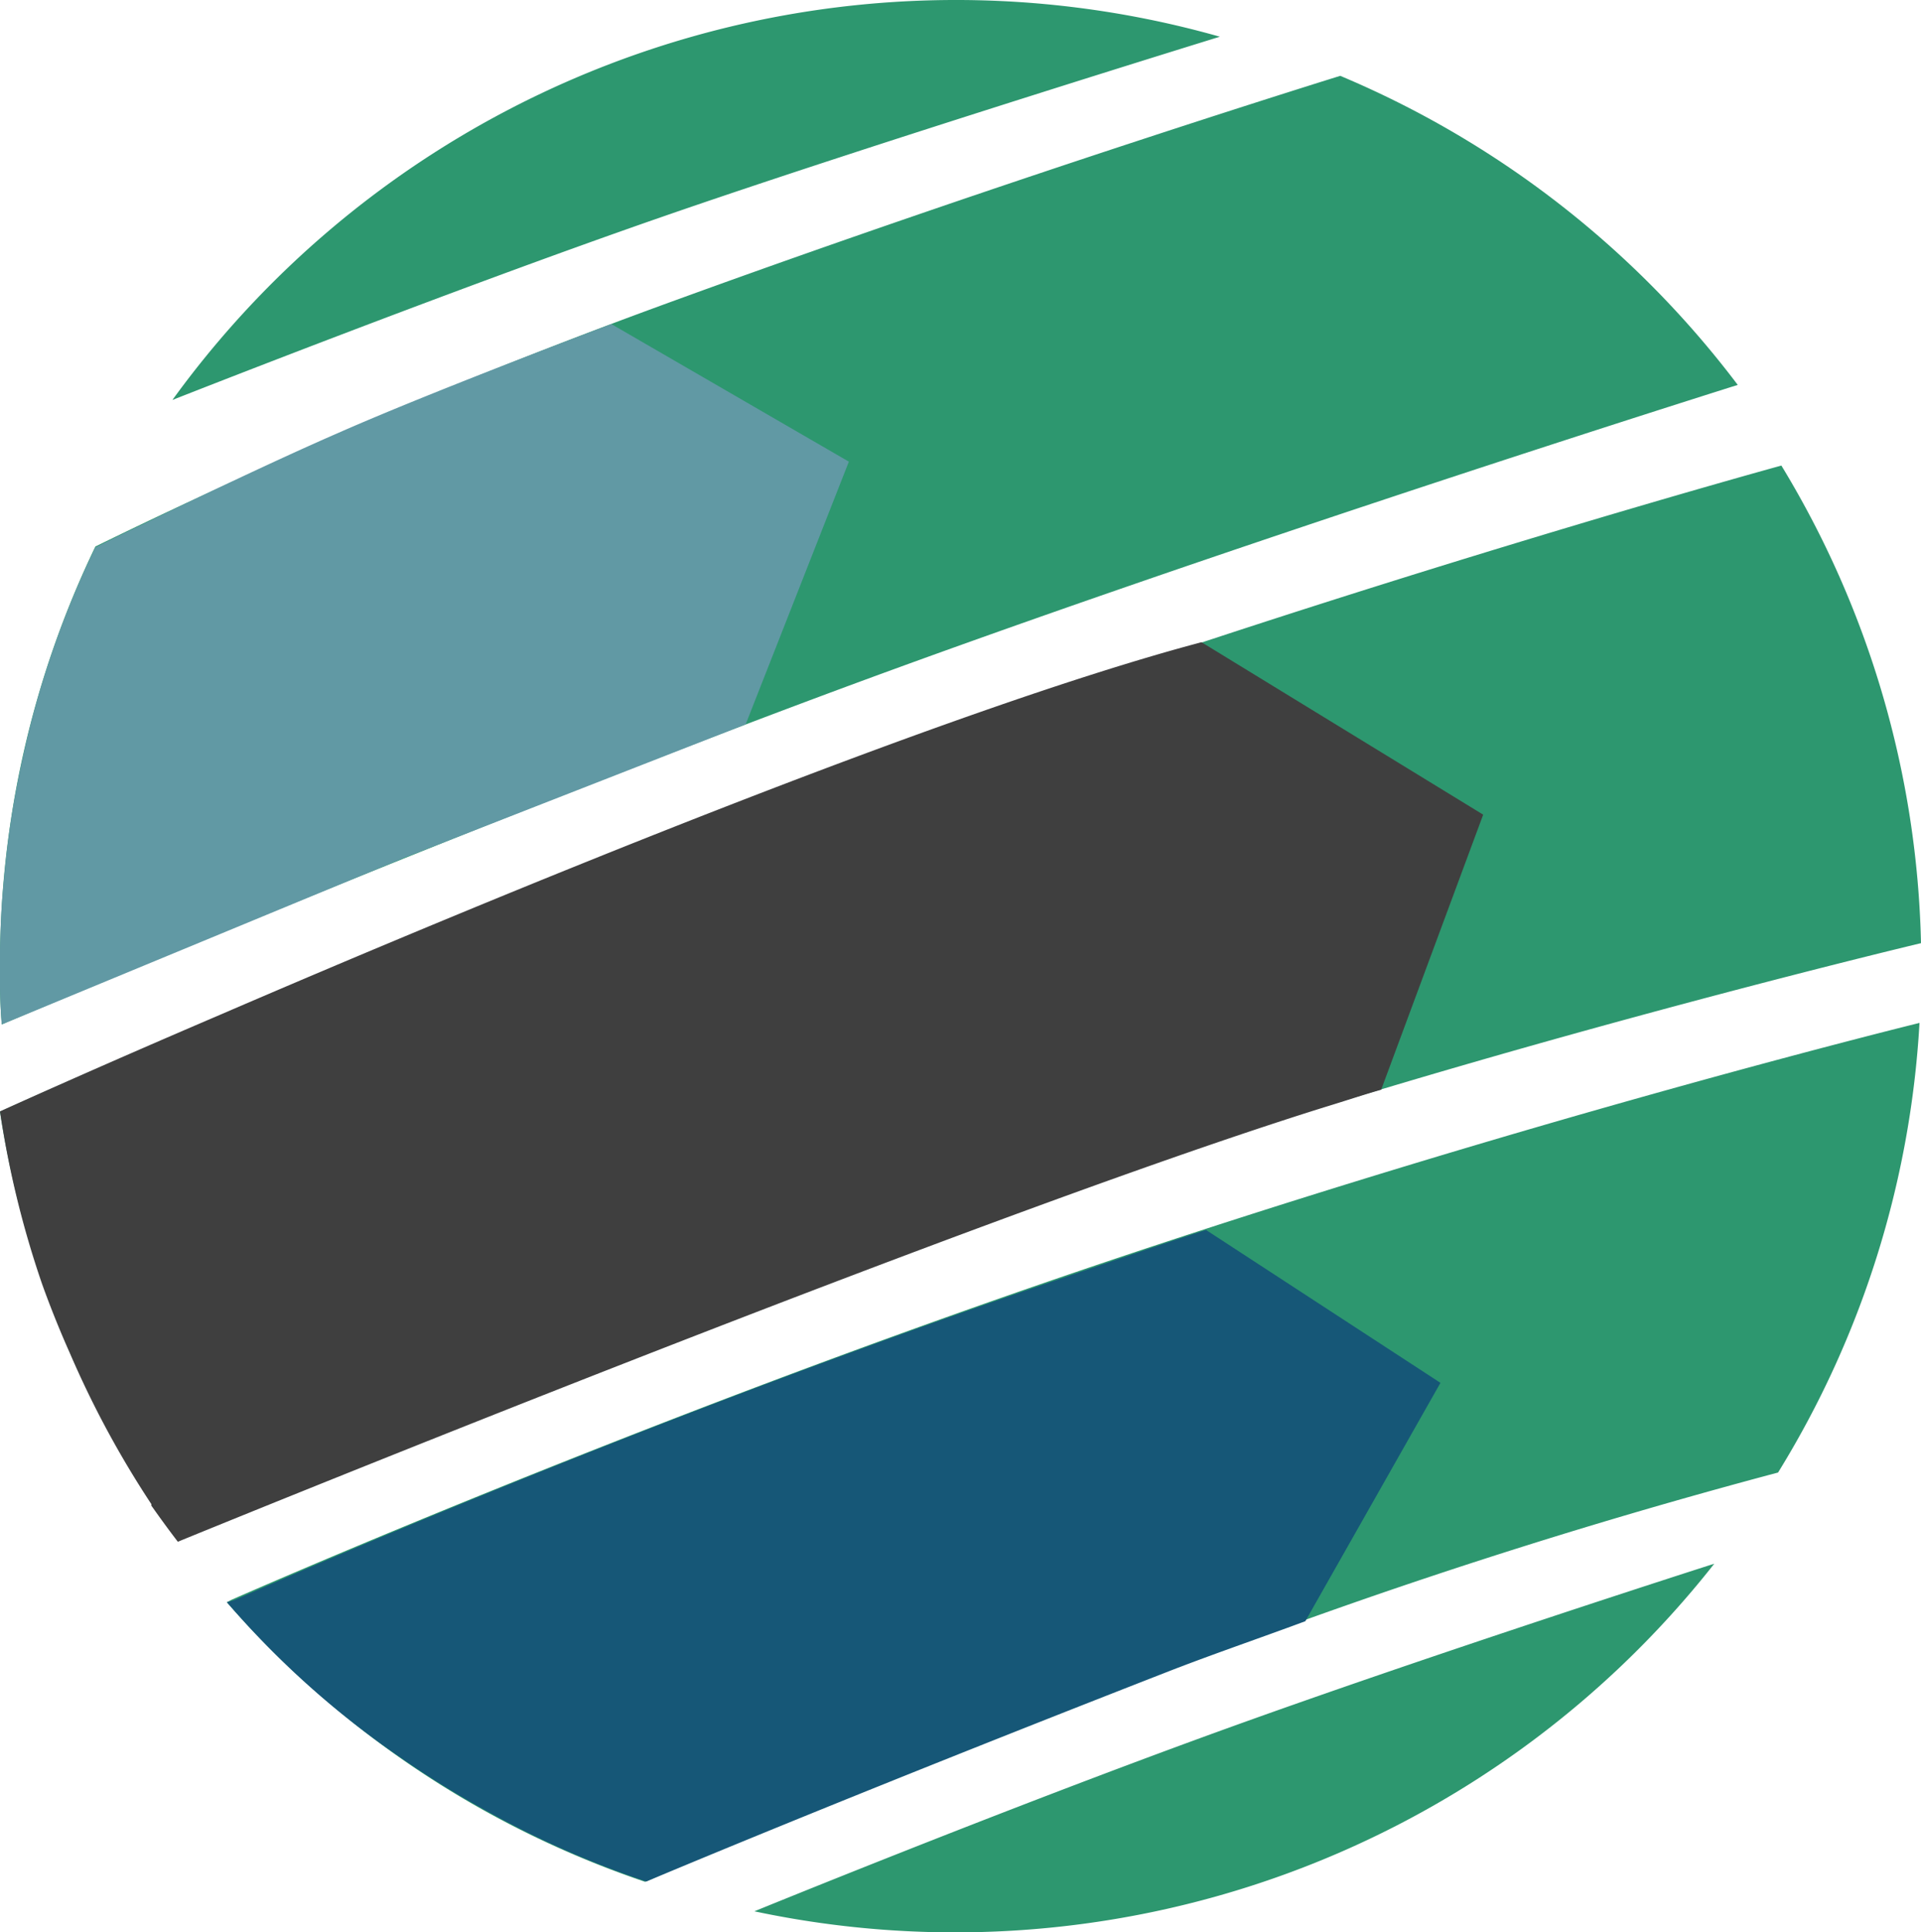
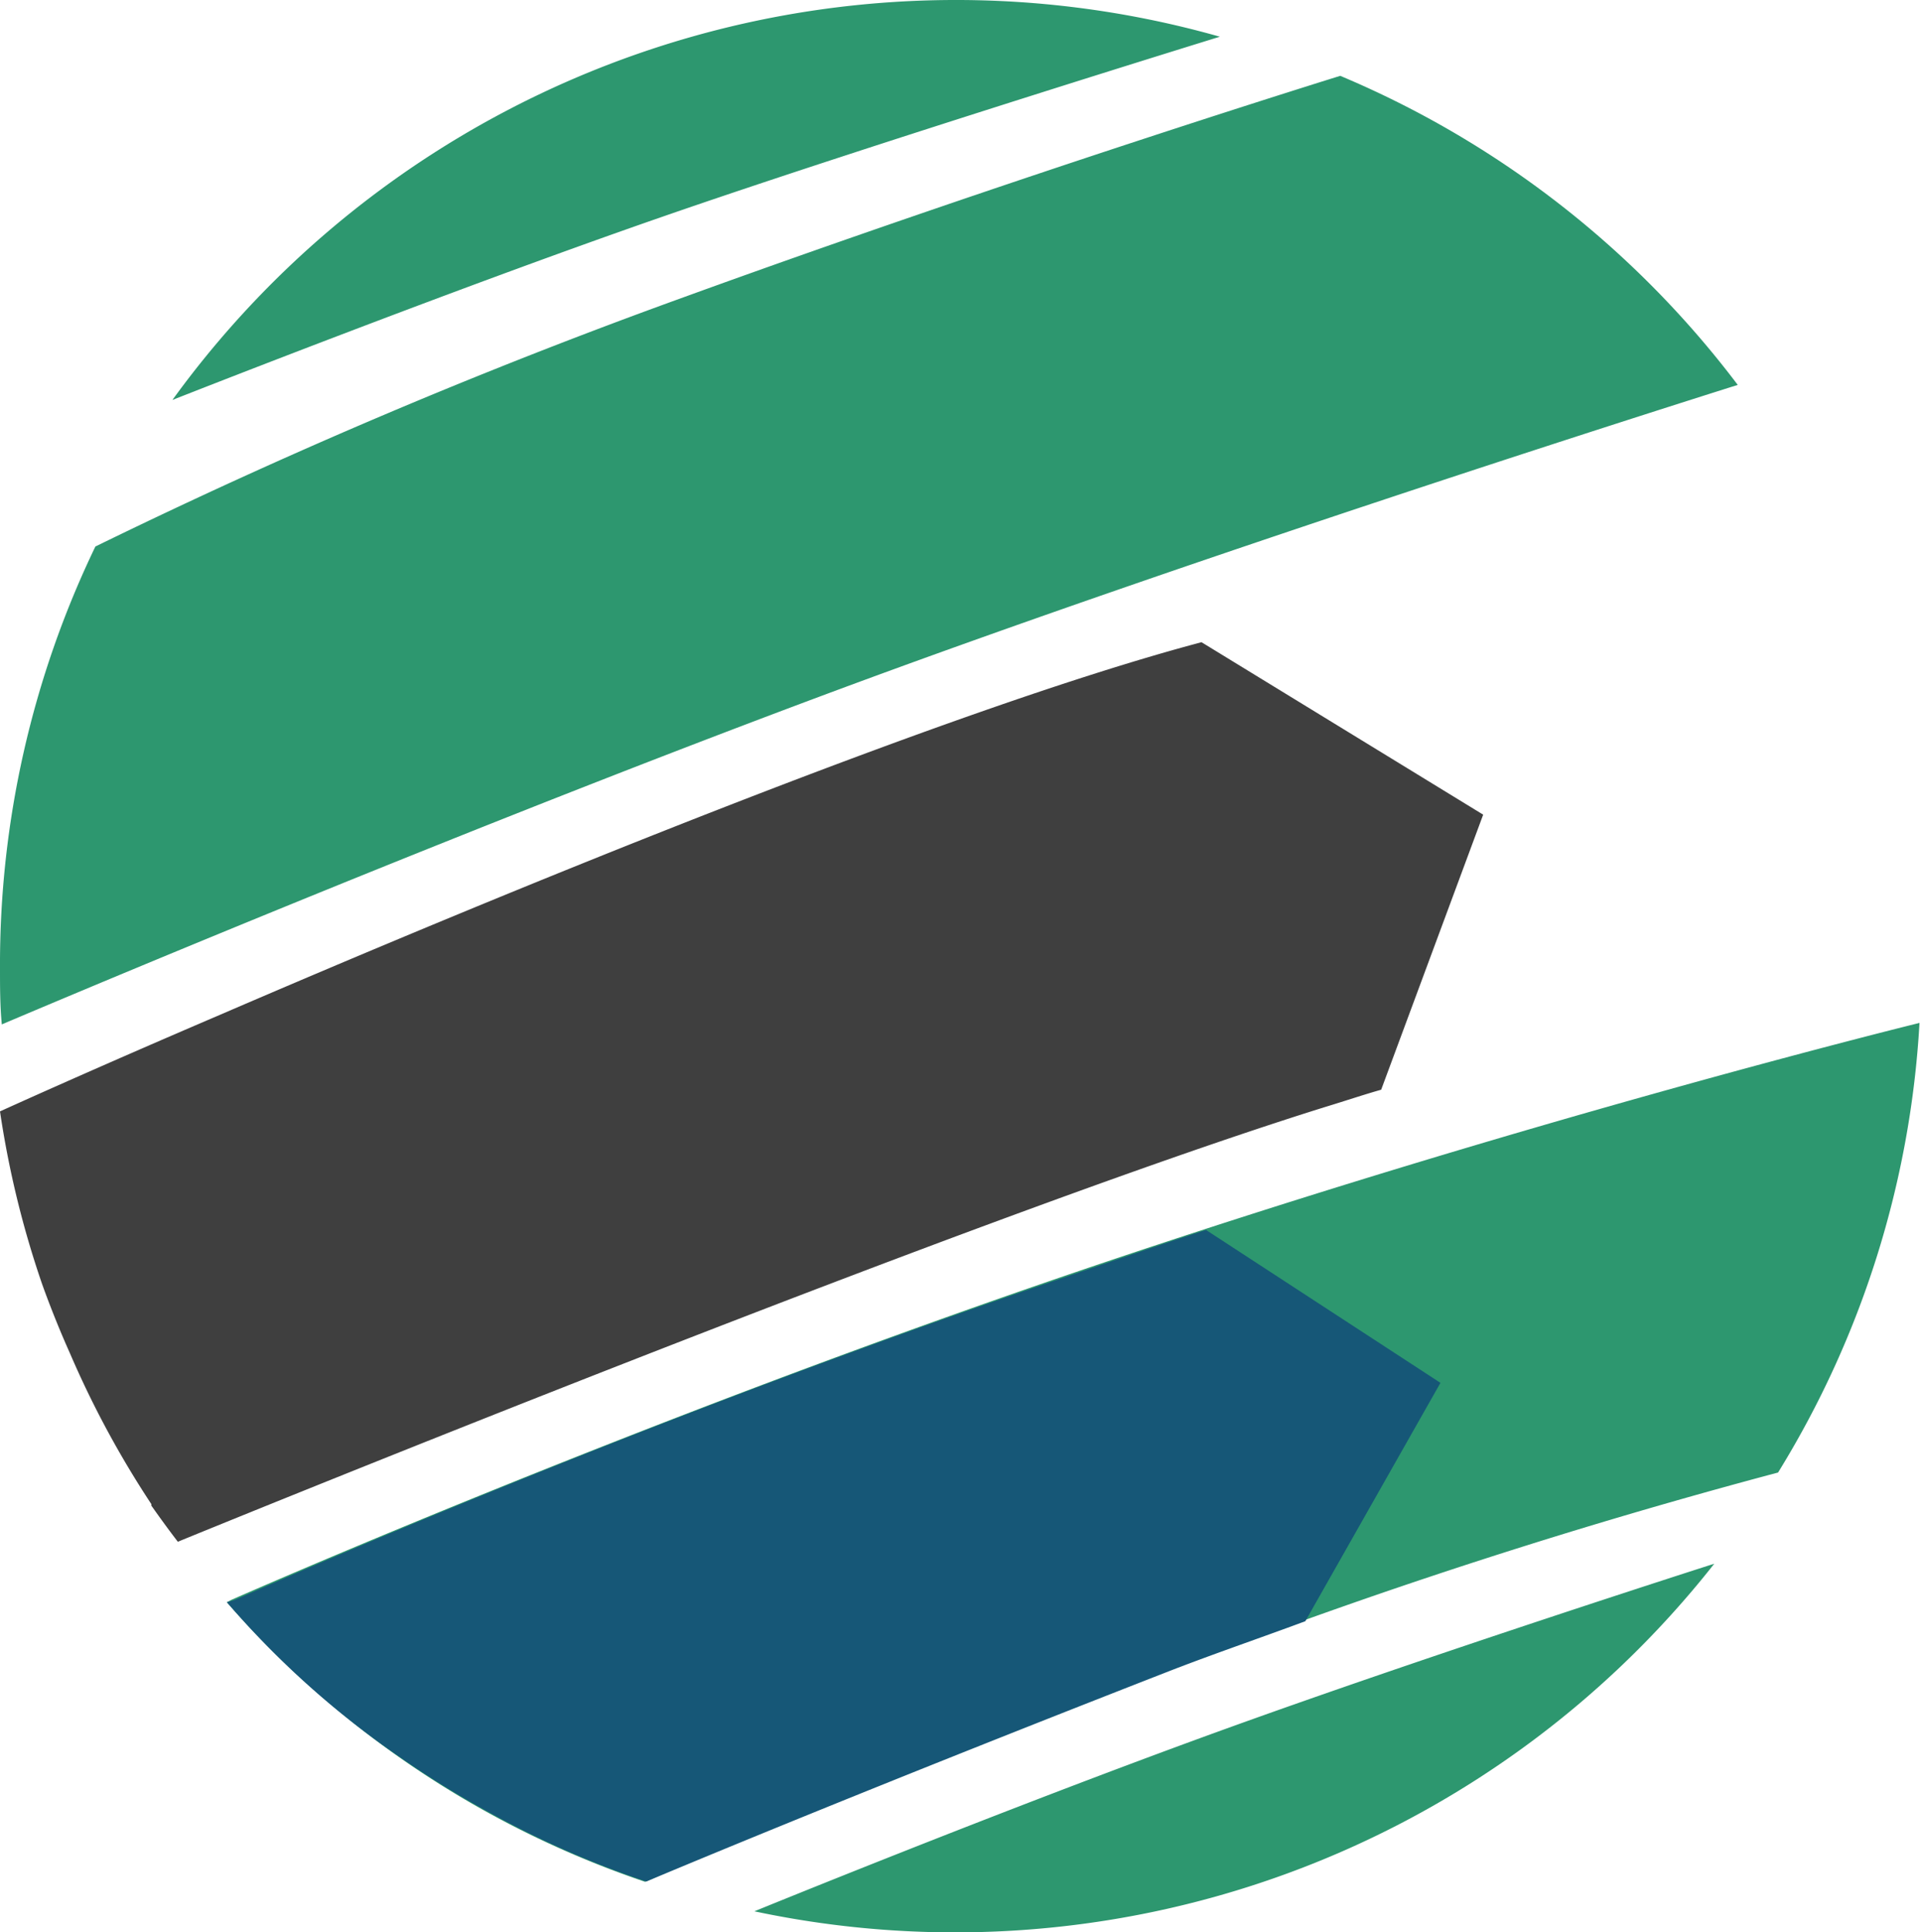
<svg xmlns="http://www.w3.org/2000/svg" id="Logo" viewBox="0 0 63.84 64.21">
  <defs>
    <style>.cls-1{fill:#2d976f;}.cls-2{fill:#165777;}.cls-3{fill:#3f3f3f;}.cls-4{fill:#6199a4;}</style>
  </defs>
  <g id="Emblem">
    <path class="cls-1" d="M57.43,52.8a32.11,32.11,0,0,1-31.9,11.55S33.72,61,40.88,58.4,57.43,52.8,57.43,52.8Z" transform="translate(-0.46 -0.84)" />
    <path class="cls-1" d="M59.55,49.77a31.88,31.88,0,0,0,4.7-14.94s-13.3,3.26-28.1,8.3S8.15,54,8.15,54L8,54.08a32.09,32.09,0,0,0,13.9,9.29s7-3.15,18.49-7.43A194.56,194.56,0,0,1,59.55,49.77Z" transform="translate(-0.46 -0.84)" />
-     <path class="cls-1" d="M64.3,32.18a31.88,31.88,0,0,0-4.64-15.87s-13.84,3.79-29,9.22S.46,37.78.46,37.78A31.9,31.9,0,0,0,6.4,52S21.65,45.49,35,40.73,64.3,32.18,64.3,32.18Z" transform="translate(-0.46 -0.84)" />
    <path class="cls-1" d="M58.21,13.63A32.17,32.17,0,0,0,45,3.36s-10.6,3.28-21.91,7.39A196.73,196.73,0,0,0,3.63,19,32,32,0,0,0,.46,33c0,.63,0,1.26.06,1.88,0,0,14.08-6,27.17-10.89S58.21,13.63,58.21,13.63Z" transform="translate(-0.46 -0.84)" />
    <path class="cls-1" d="M41,2.06A32.15,32.15,0,0,0,6.19,14.13s9.17-3.62,16.26-6.08S41,2.06,41,2.06Z" transform="translate(-0.46 -0.84)" />
    <path class="cls-2" d="M48.33,46.79l-4.49,7.92c-1.31.49-3.06,1.09-4.5,1.65-11,4.29-17.4,7-17.4,7a30.92,30.92,0,0,1-5.23-2.3,32.75,32.75,0,0,1-3-1.86A29.62,29.62,0,0,1,8,54.08L8.27,54s12.64-5.64,26.84-10.47c1.42-.48,4-1.37,5.43-1.82Z" transform="translate(-0.46 -0.84)" />
    <path class="cls-3" d="M49.75,27.91l-9.36-5.73C32,24.4,16.77,30.68,7.75,34.57,3.38,36.44.46,37.77.46,37.77a32,32,0,0,0,1.4,5.74q.42,1.17.93,2.31a32,32,0,0,0,2.7,5l0,.05c.29.41.58.81.88,1.2,0,0,26.11-10.7,38.14-14.45.66-.2,1.28-.41,1.85-.57Z" transform="translate(-0.46 -0.84)" />
-     <path class="cls-4" d="M28.67,16.18l-7.89-4.57S15,13.77,11.69,15.23c-2,.87-4.7,2.16-6.42,3-1,.47-1.64.8-1.64.8a31.18,31.18,0,0,0-2.26,6.31c-.21.89-.4,1.8-.54,2.72S.63,29.6.56,30.39s-.08,1.29-.1,2,0,1.89.06,2.49l13.41-5.55,11.31-4.42Z" transform="translate(-0.46 -0.84)" />
  </g>
</svg>